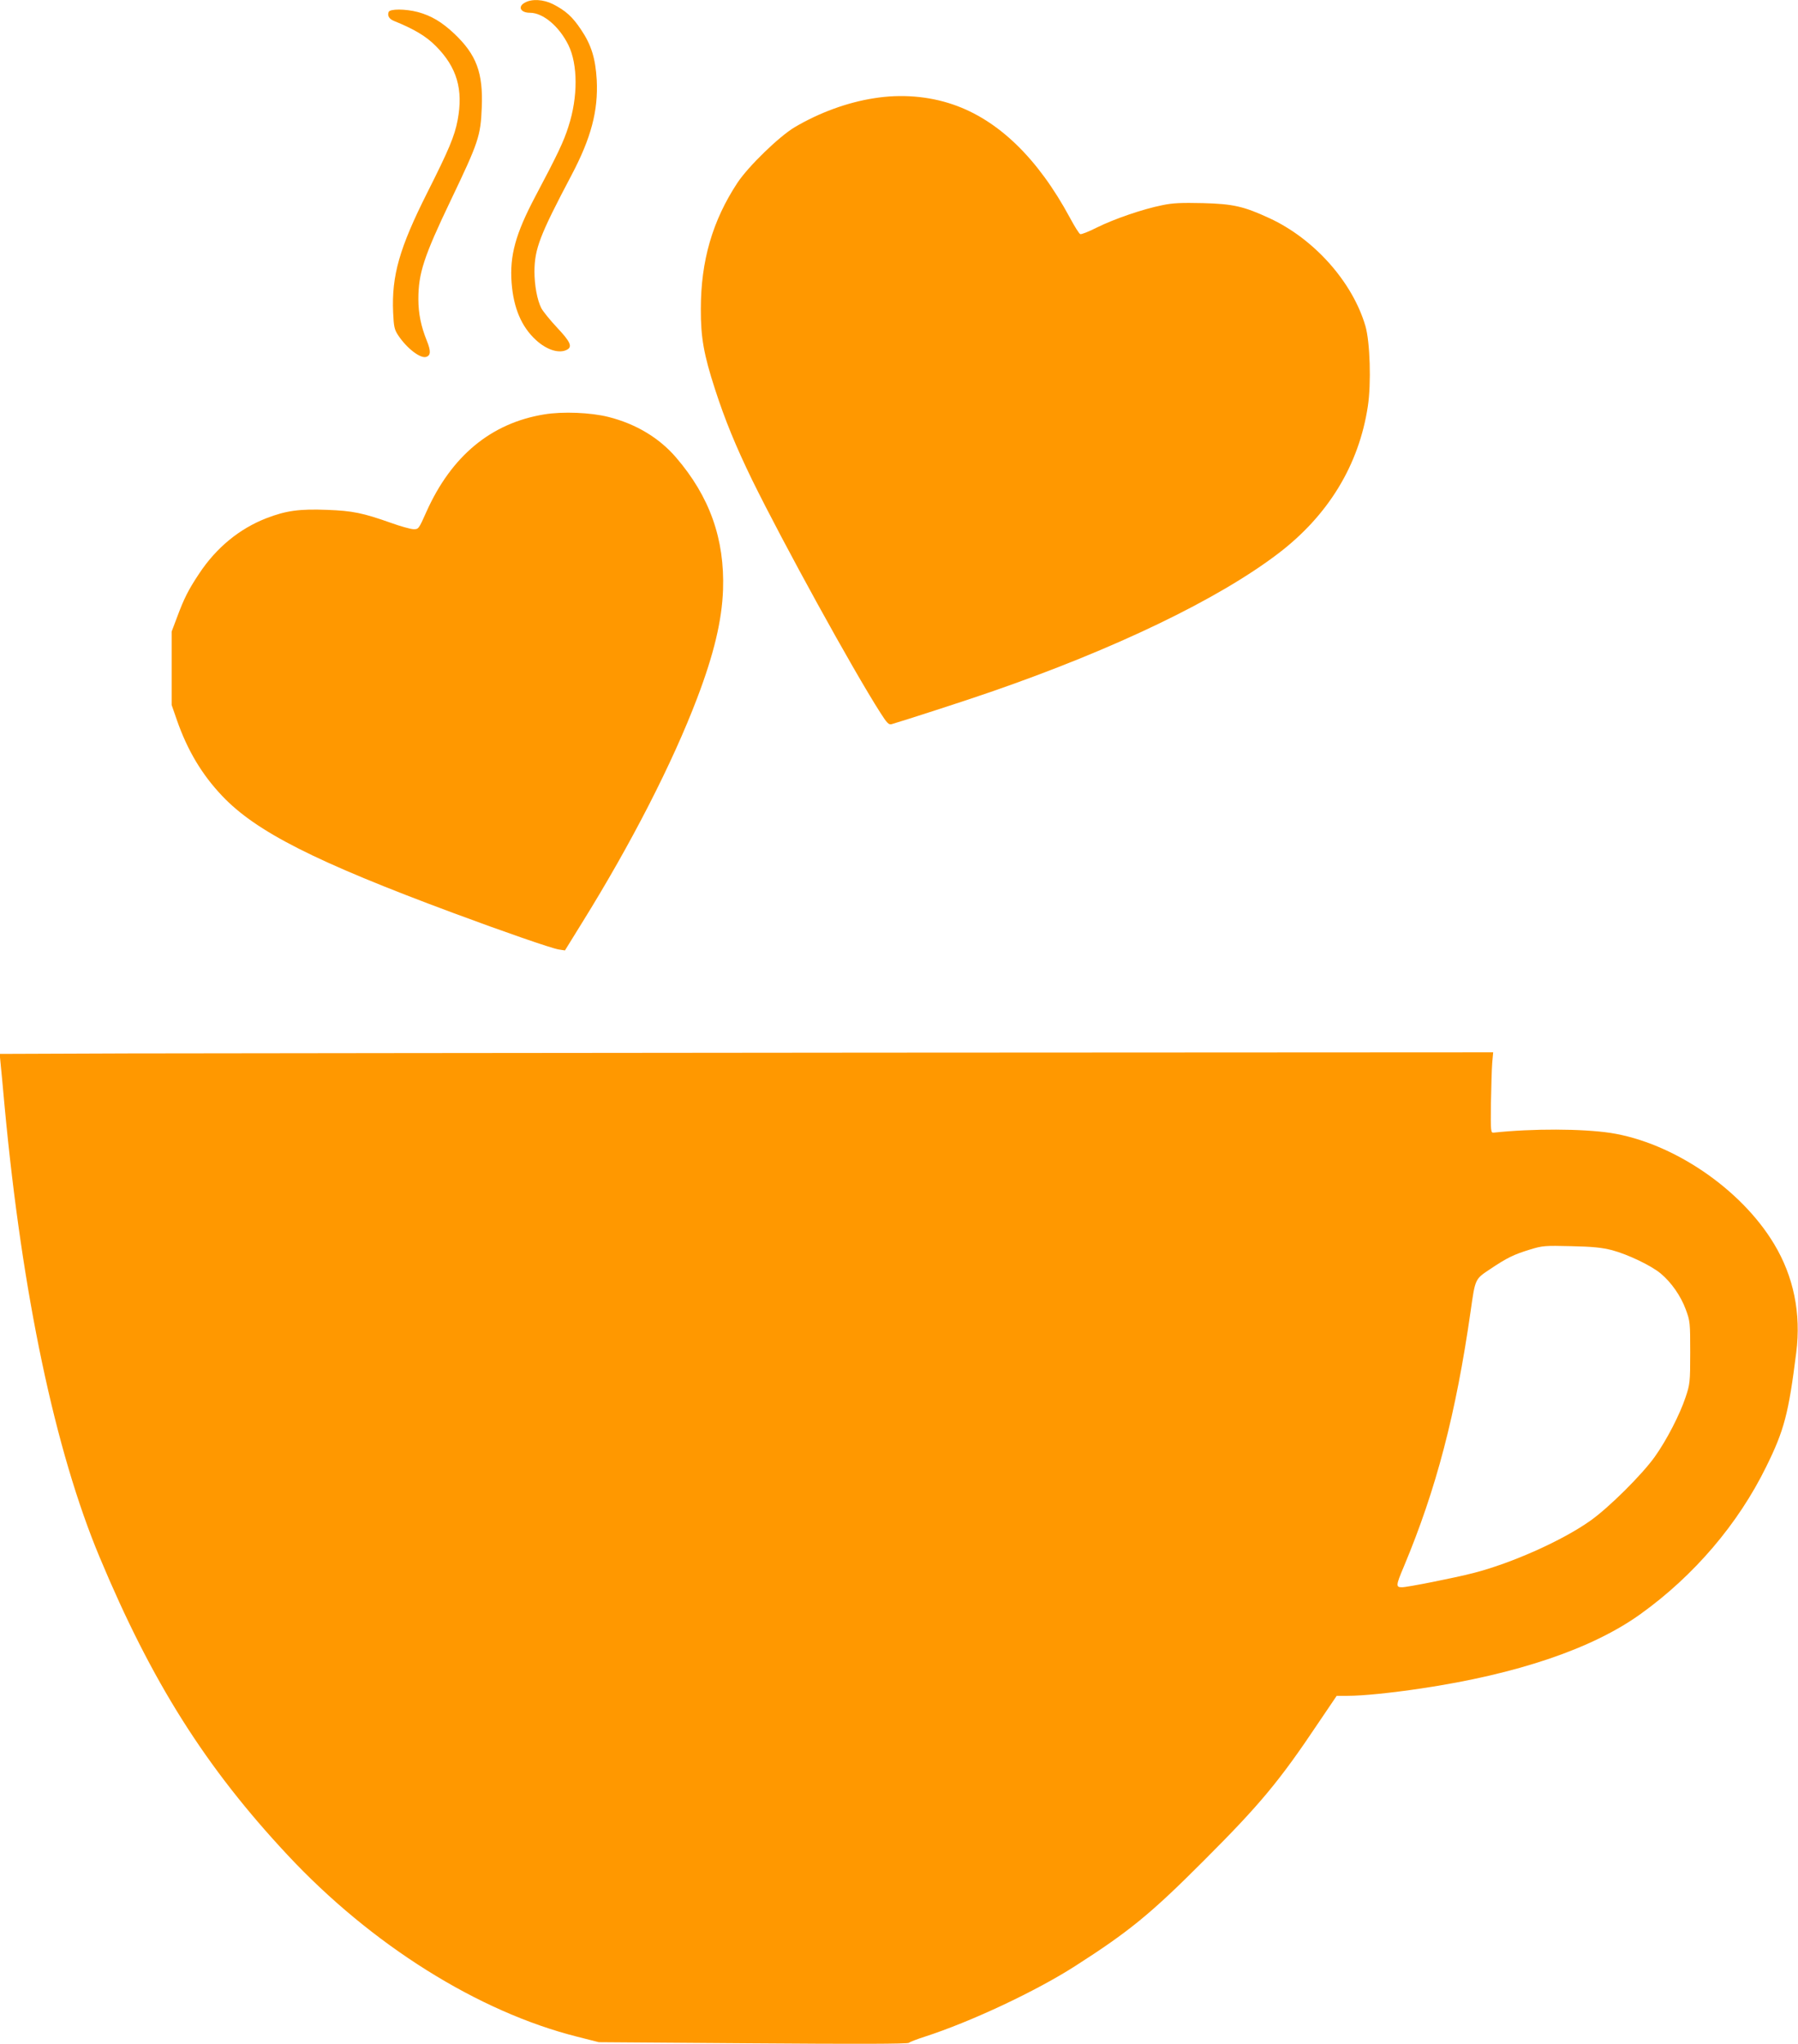
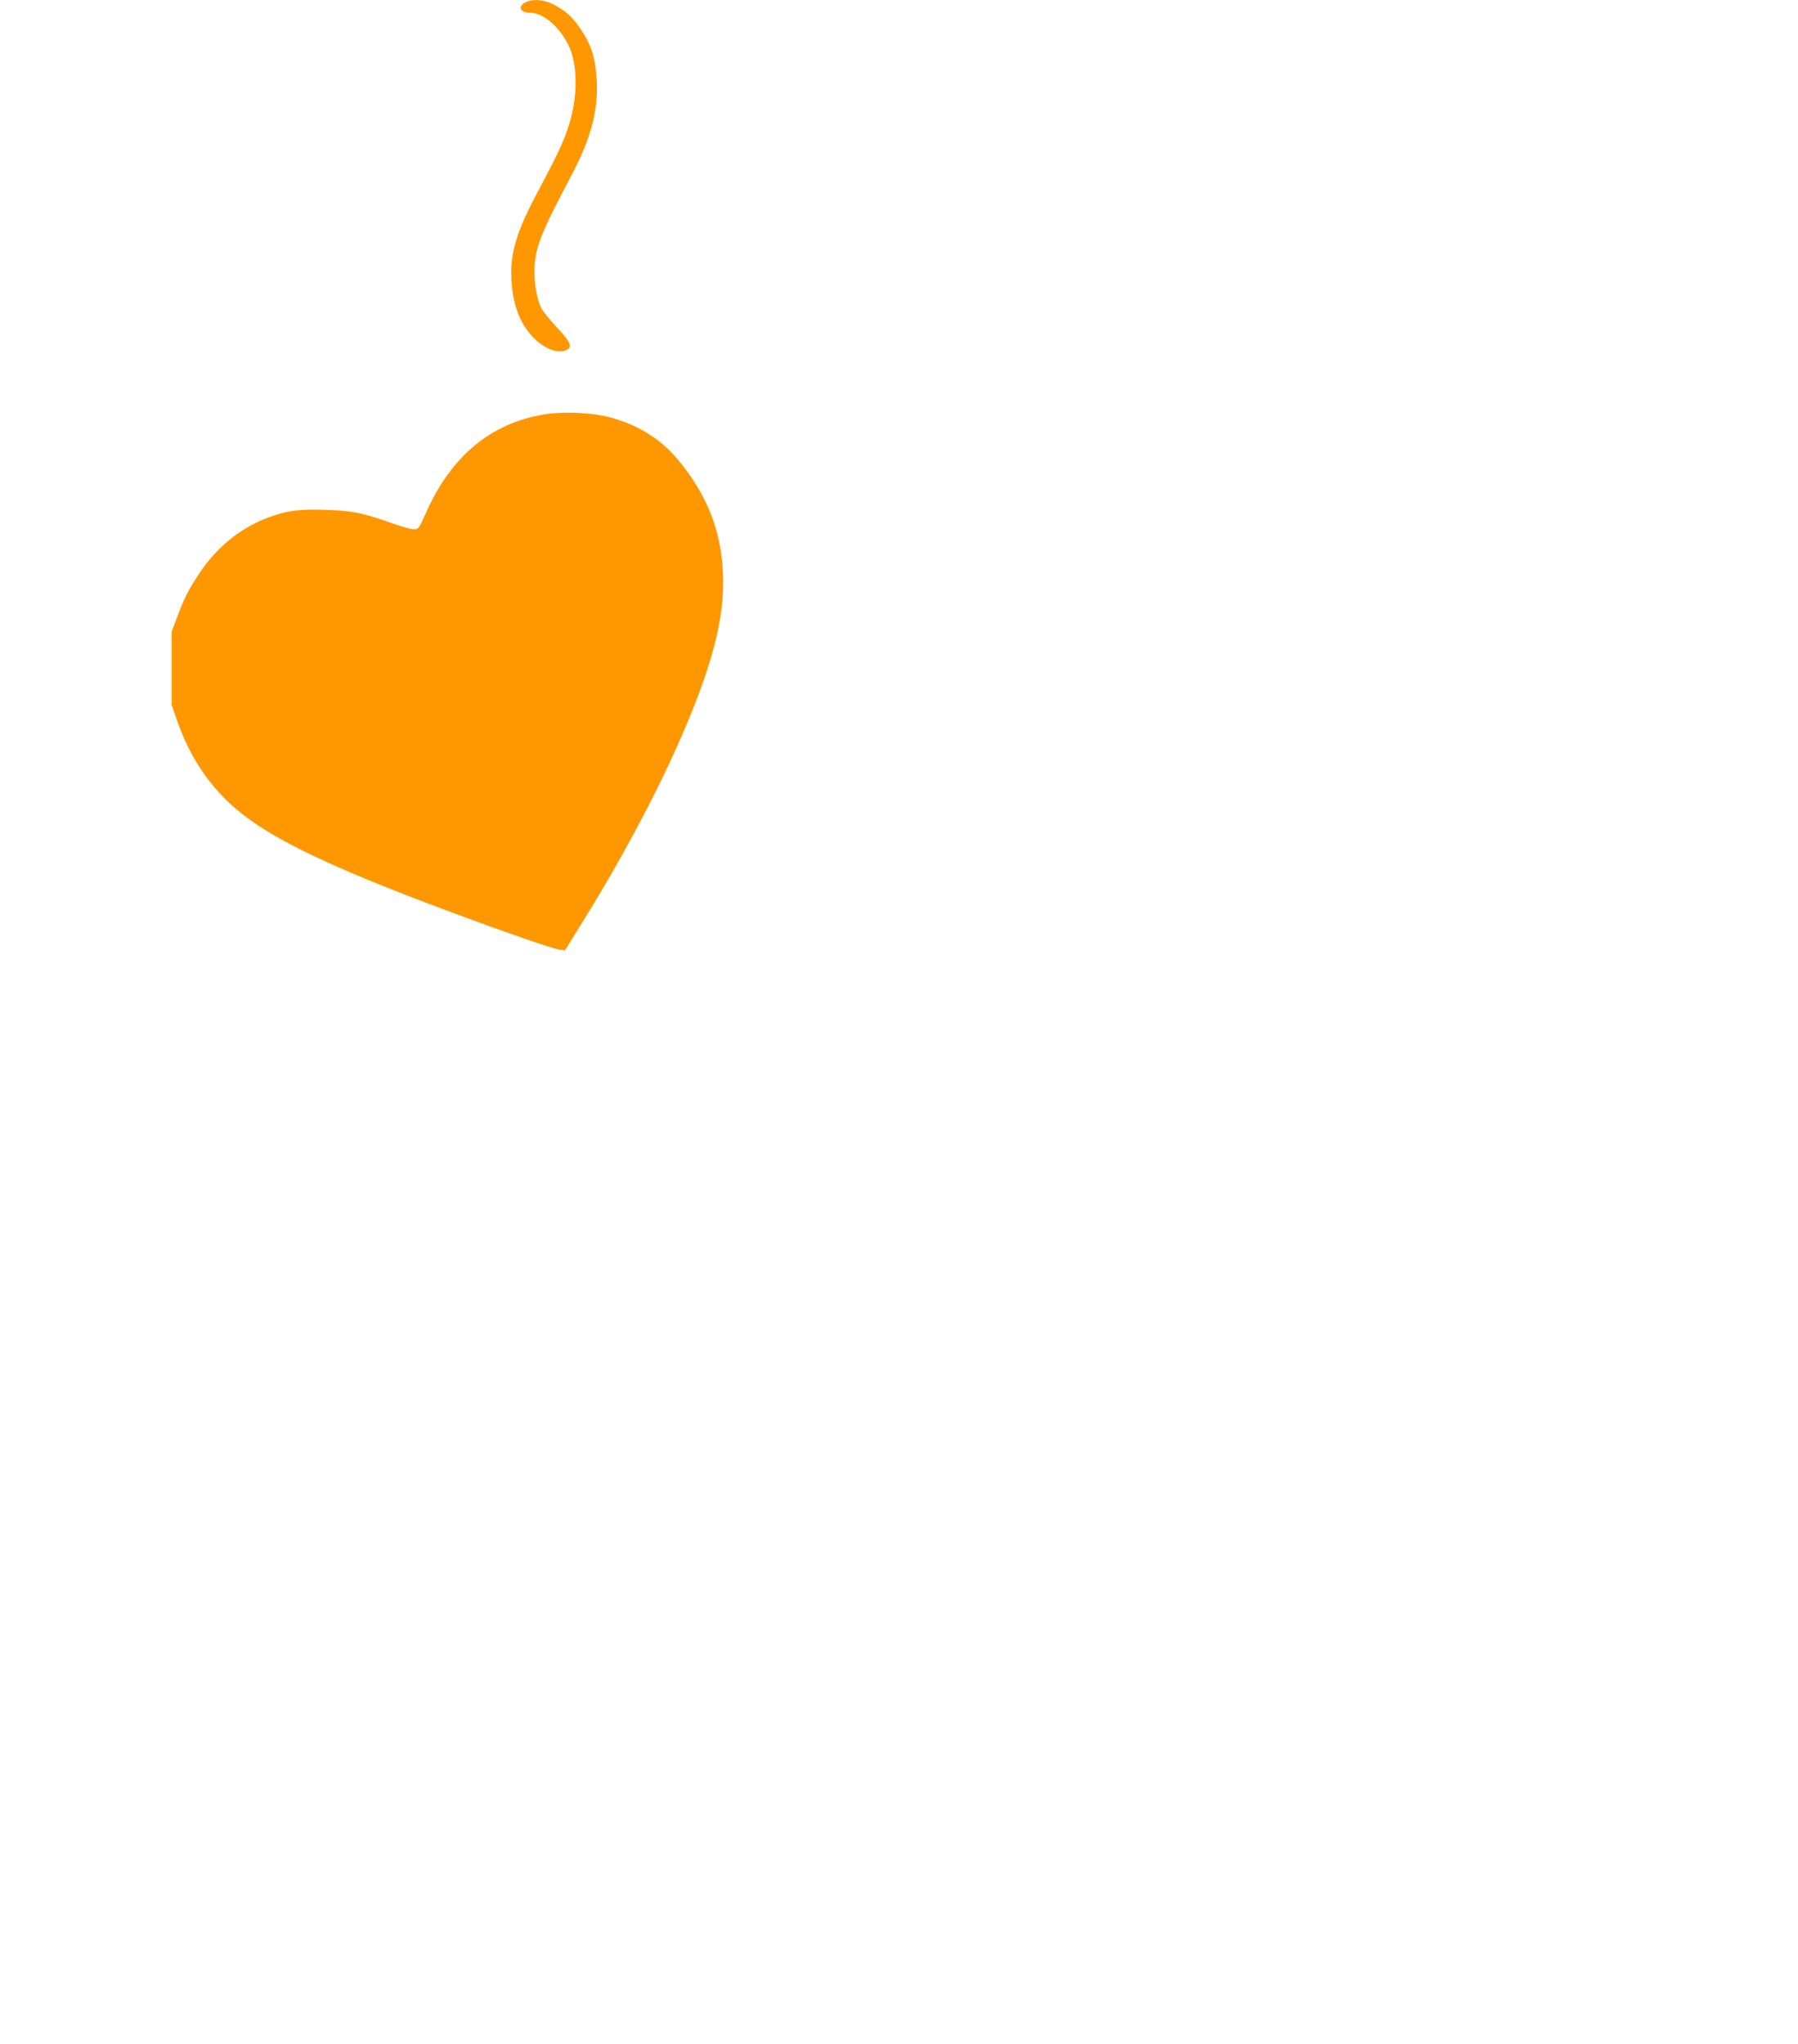
<svg xmlns="http://www.w3.org/2000/svg" version="1.0" width="1126pt" height="1280pt" viewBox="0 0 1126 1280" preserveAspectRatio="xMidYMid meet">
  <g transform="translate(0,1280) scale(0.1,-0.1)" fill="#ff9800" stroke="none">
    <path d="M3288 12784 c-48 -25 -29 -64 31 -64 82 0 183 -85 241 -203 59 -121 60 -325 0 -509 -29 -93 -68 -175 -208 -439 -123 -233 -161 -369 -148 -541 12 -157 62 -275 153 -358 68 -62 145 -86 194 -60 35 19 21 50 -62 138 -45 48 -89 103 -99 122 -26 51 -43 144 -43 230 1 142 33 226 232 603 123 233 168 404 158 597 -8 135 -34 219 -98 314 -54 81 -96 119 -176 160 -60 30 -132 34 -175 10z" />
-     <path d="M2434 12725 c-9 -23 3 -44 33 -56 126 -51 202 -96 263 -158 132 -133 172 -272 136 -463 -19 -101 -56 -188 -190 -454 -175 -348 -224 -520 -214 -751 4 -89 8 -107 31 -142 54 -82 140 -148 176 -136 29 9 30 37 4 101 -36 89 -53 170 -53 261 0 161 34 266 204 621 173 362 186 400 193 579 9 217 -33 330 -172 462 -80 75 -145 113 -230 136 -78 20 -174 20 -181 0z" />
-     <path d="M5475 12185 c-169 -26 -345 -91 -499 -182 -98 -59 -289 -244 -358 -348 -156 -237 -229 -488 -229 -790 -1 -178 19 -287 88 -500 63 -195 131 -360 233 -570 195 -397 630 -1188 803 -1458 42 -66 53 -77 71 -72 79 23 463 147 621 202 778 269 1422 579 1799 866 314 239 506 554 562 922 22 143 14 403 -15 503 -81 277 -322 547 -602 676 -160 74 -227 89 -415 94 -135 3 -190 1 -255 -13 -121 -24 -301 -86 -408 -139 -51 -26 -99 -45 -106 -42 -7 2 -36 49 -65 103 -200 371 -448 612 -733 709 -152 52 -324 66 -492 39z" />
    <path d="M3409 10205 c-333 -54 -582 -260 -739 -611 -48 -108 -49 -109 -82 -108 -18 1 -80 18 -138 39 -178 63 -242 76 -400 82 -175 7 -259 -5 -381 -52 -170 -66 -315 -185 -423 -349 -66 -99 -94 -155 -137 -271 l-34 -90 0 -230 0 -230 33 -95 c66 -189 156 -340 283 -474 212 -224 582 -412 1449 -734 312 -116 614 -221 659 -228 l39 -6 107 173 c307 494 566 999 721 1407 105 276 155 486 162 678 11 319 -84 585 -295 830 -106 123 -252 210 -423 253 -111 28 -286 35 -401 16z" />
-     <path d="M801 6203 l-803 -3 5 -53 c3 -28 15 -153 26 -277 110 -1177 316 -2155 595 -2822 326 -781 663 -1315 1177 -1865 526 -563 1194 -982 1815 -1138 l134 -34 965 -7 c653 -5 968 -4 977 3 7 6 51 23 98 38 291 94 697 285 942 442 339 217 475 328 808 662 350 350 472 496 718 864 l113 167 67 0 c97 0 273 18 461 46 604 90 1075 250 1376 467 334 240 610 563 786 922 113 229 140 333 188 715 31 244 -16 476 -139 680 -207 345 -633 634 -1023 695 -179 27 -489 28 -732 2 -19 -2 -20 3 -18 183 2 102 5 215 8 253 l6 67 -3873 -2 c-2130 -2 -4235 -4 -4677 -5z m9294 -1232 c101 -27 246 -97 305 -146 67 -56 126 -141 157 -225 27 -73 28 -81 28 -270 0 -187 -2 -199 -29 -280 -36 -108 -118 -268 -193 -373 -79 -111 -287 -318 -403 -400 -174 -124 -494 -267 -733 -328 -121 -31 -413 -89 -447 -89 -39 0 -39 10 11 128 204 487 327 959 419 1602 29 204 27 199 123 263 106 71 148 91 249 122 78 24 93 25 258 21 137 -3 192 -9 255 -25z" />
  </g>
</svg>